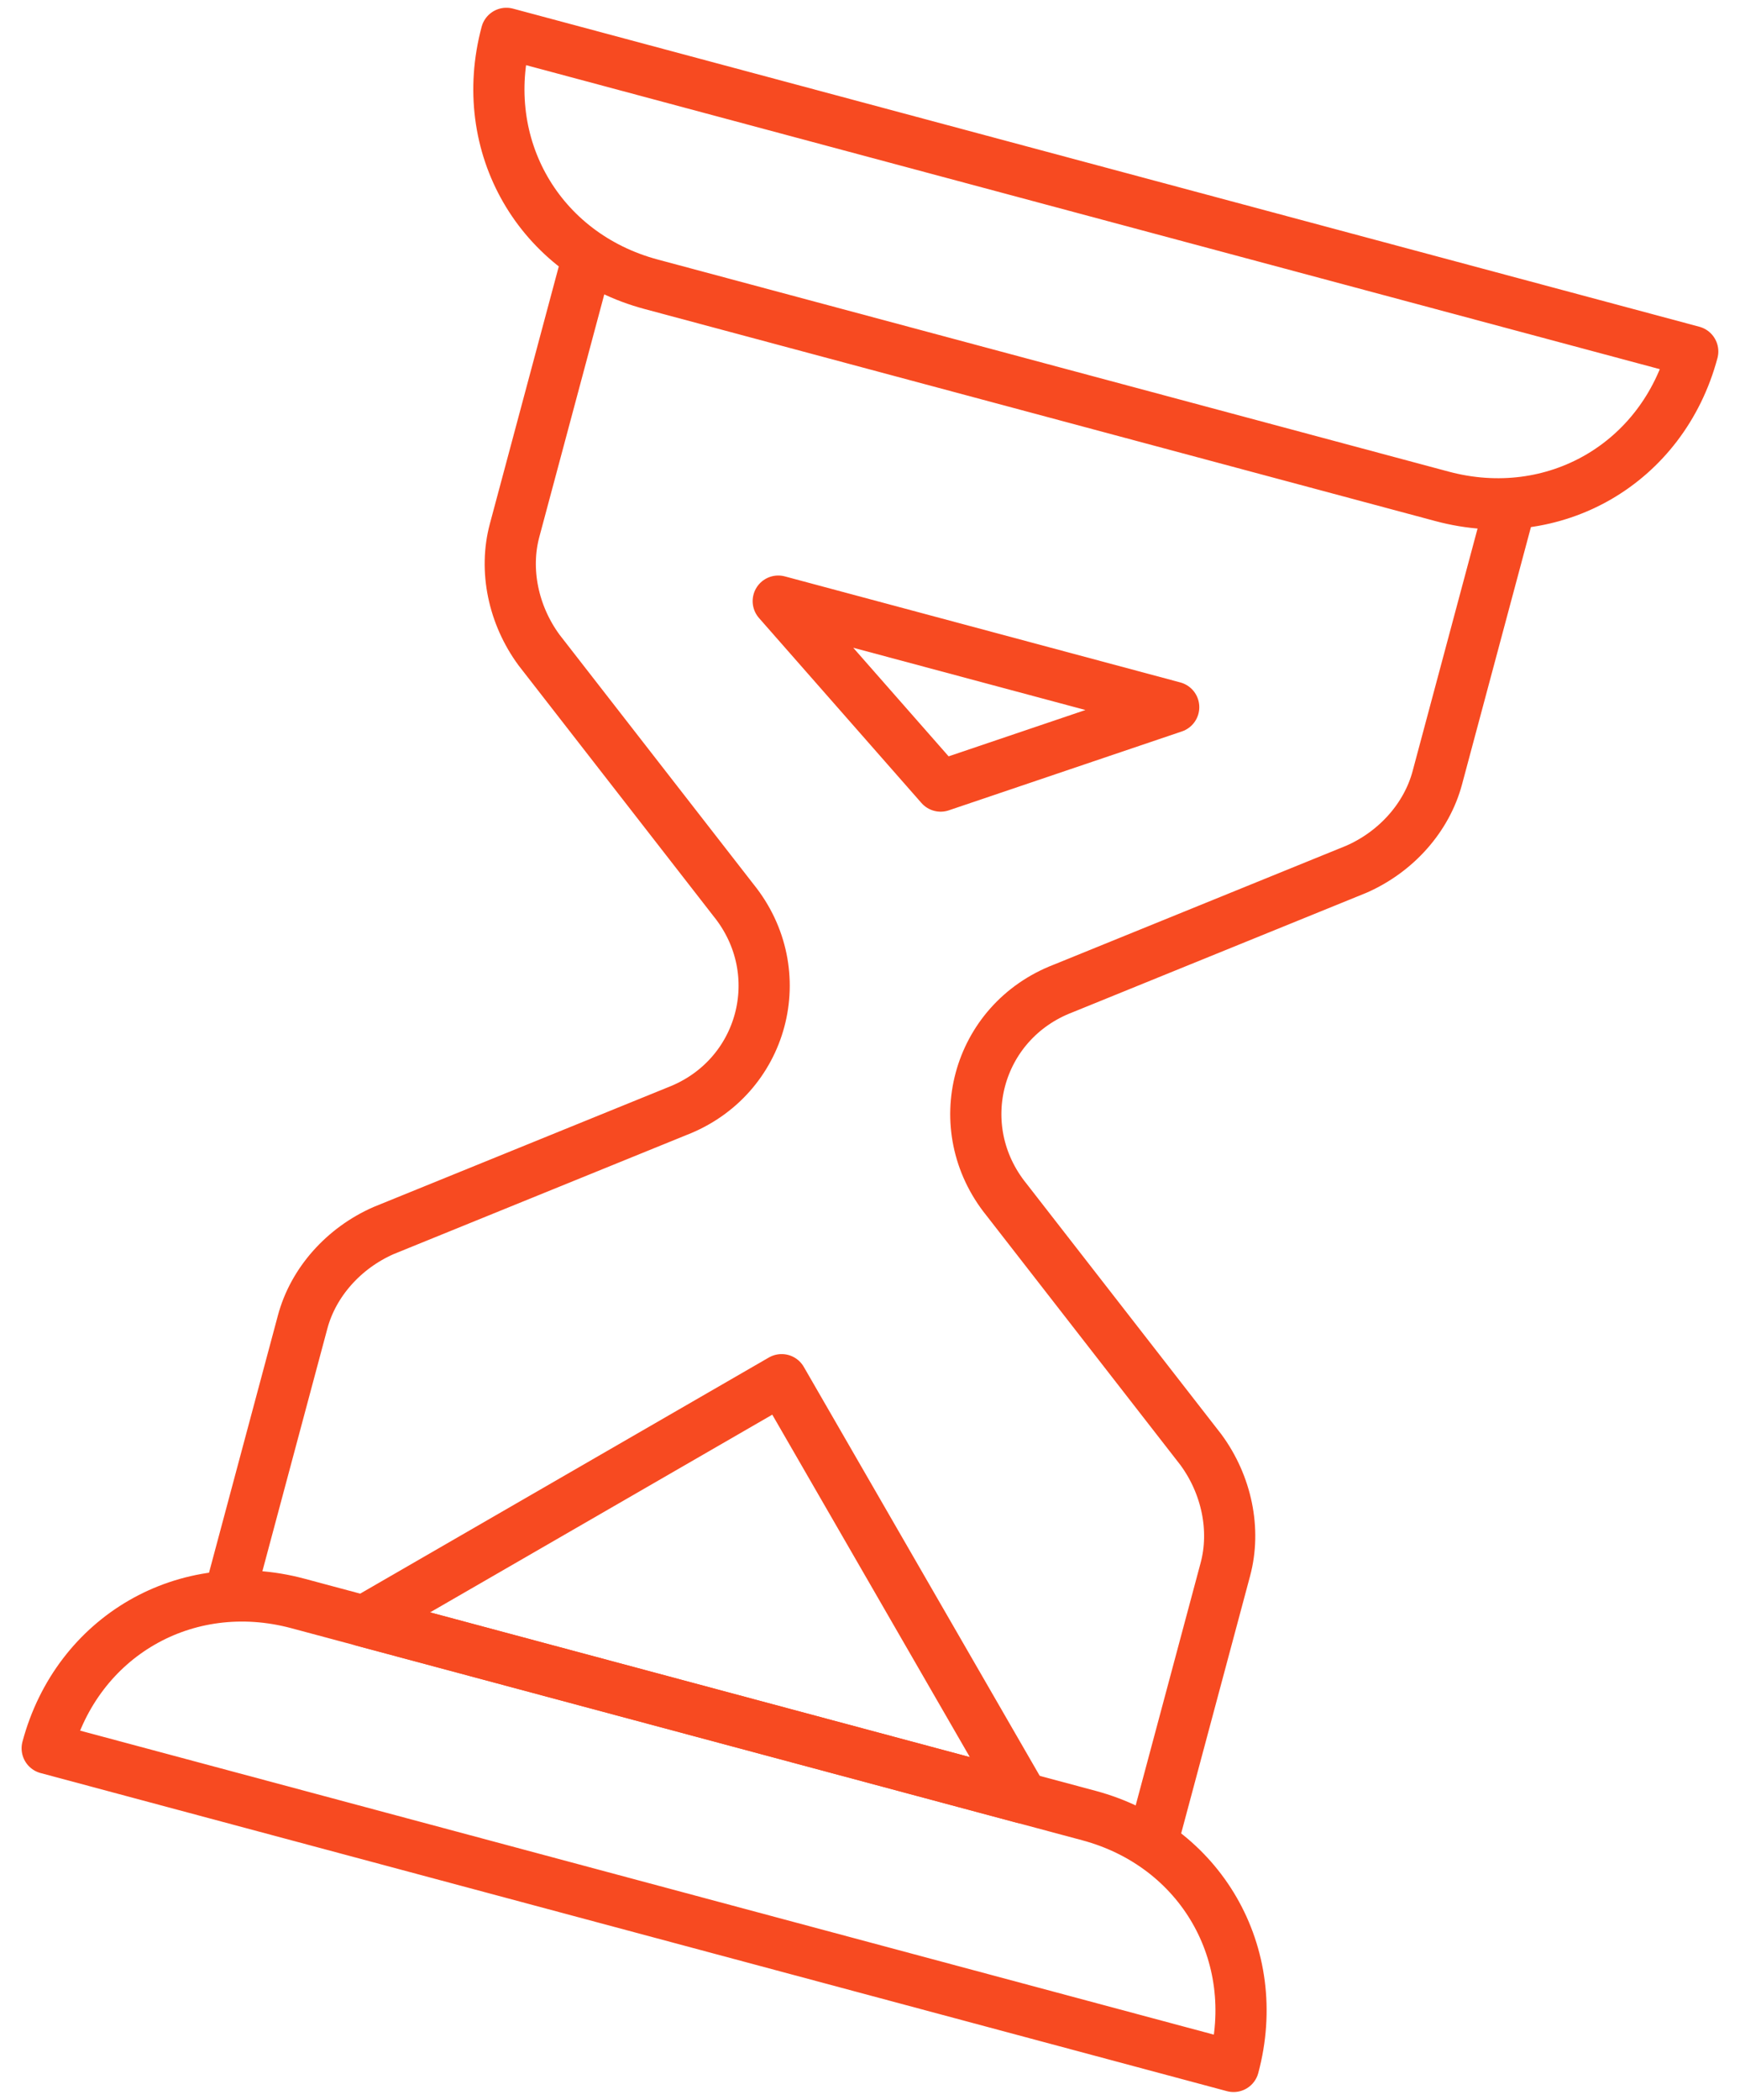
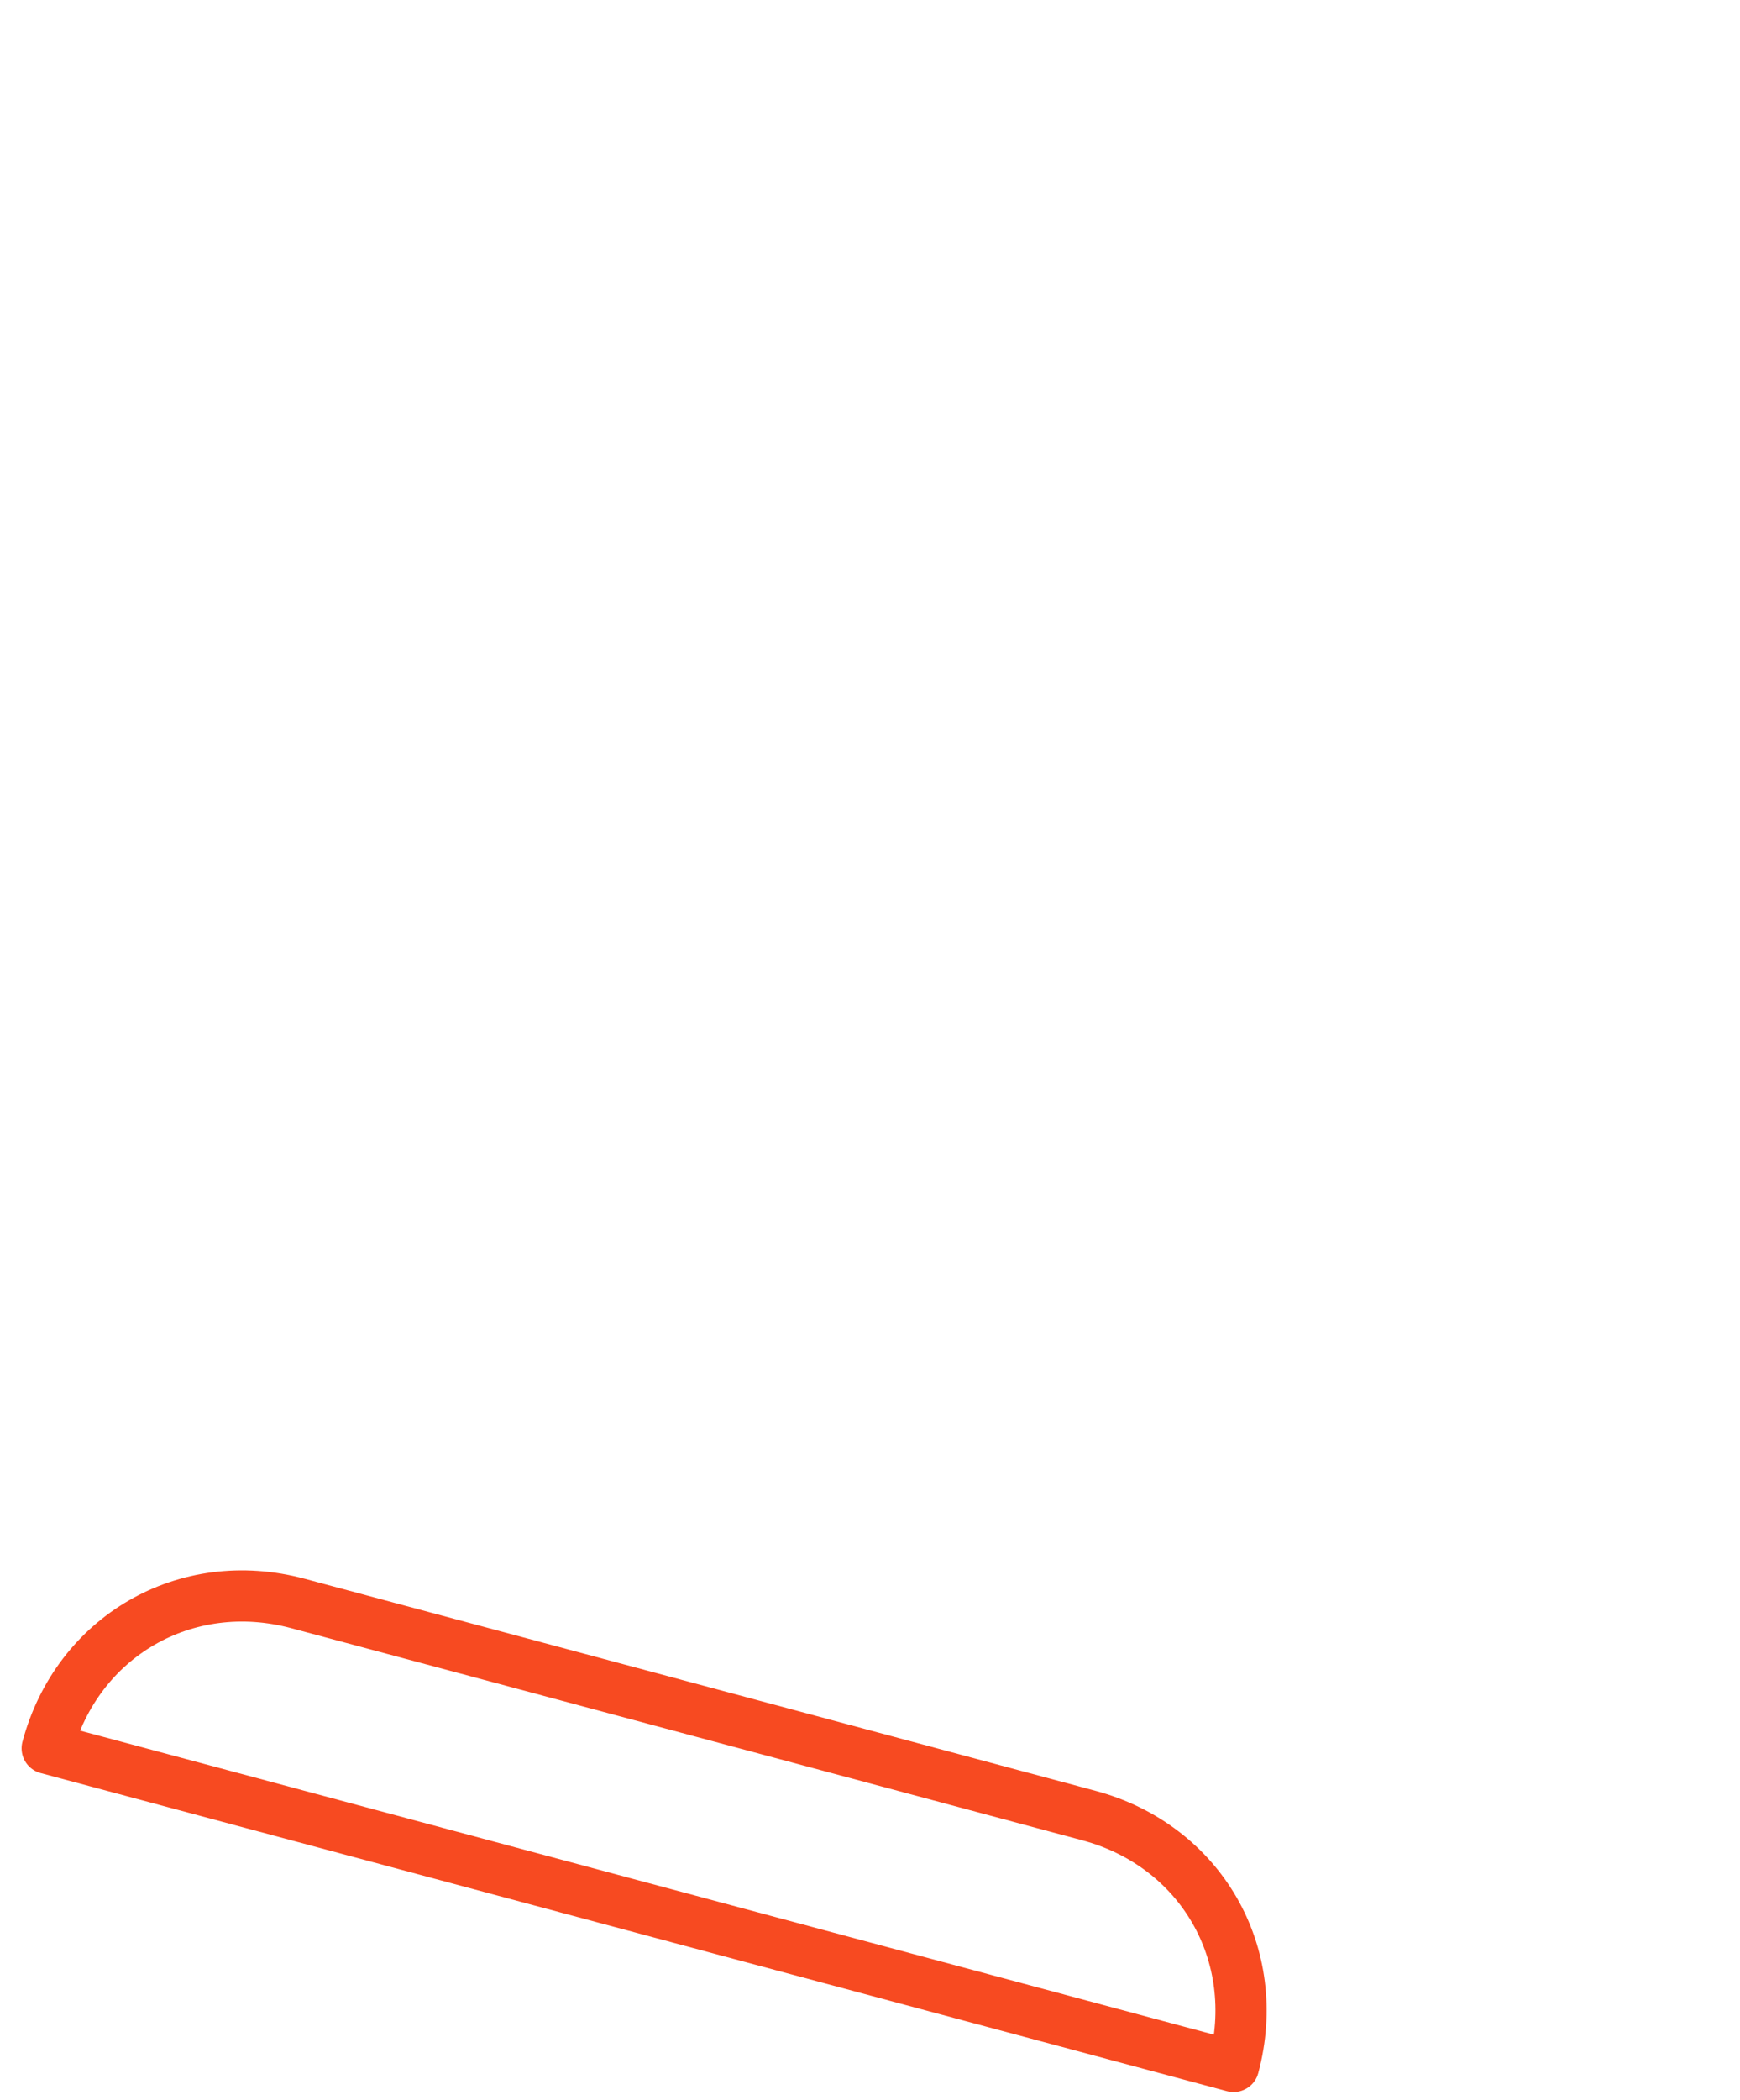
<svg xmlns="http://www.w3.org/2000/svg" width="68" height="82" viewBox="0 0 68 82" fill="none">
-   <path d="M56.355 19.383L25.446 11.101C21.067 9.928 18.616 5.682 19.789 1.303L66.153 13.726C64.98 18.105 60.734 20.556 56.355 19.383Z" stroke="#F74A21" stroke-width="2" stroke-miterlimit="10" stroke-linejoin="round" />
  <path d="M11.642 62.617L42.551 70.899C46.93 72.073 49.381 76.318 48.208 80.697L1.844 68.274C3.017 63.895 7.263 61.444 11.642 62.617Z" stroke="#F74A21" stroke-width="2" stroke-miterlimit="10" stroke-linejoin="round" />
-   <path d="M45.127 71.59L47.888 61.286C48.302 59.741 47.944 57.988 46.932 56.613L39.334 46.847C37.053 44.027 38.157 39.906 41.542 38.604L53.005 33.946C54.569 33.261 55.756 31.922 56.17 30.377L58.931 20.073" stroke="#F74A21" stroke-width="2" stroke-miterlimit="10" stroke-linejoin="round" />
-   <path d="M22.871 10.411L20.11 20.714C19.696 22.259 20.055 24.012 21.067 25.387L28.665 35.153C30.946 37.973 29.842 42.094 26.456 43.396L14.993 48.054C13.429 48.74 12.242 50.078 11.828 51.623L9.067 61.927" stroke="#F74A21" stroke-width="2" stroke-miterlimit="10" stroke-linejoin="round" />
-   <path d="M14.217 63.307L30.547 53.879L39.975 70.209L14.217 63.307Z" stroke="#F74A21" stroke-width="2" stroke-miterlimit="10" stroke-linejoin="round" />
-   <path d="M36.761 30.697L30.414 23.475L45.869 27.616L36.761 30.697Z" stroke="#F74A21" stroke-width="2" stroke-miterlimit="10" stroke-linejoin="round" />
</svg>